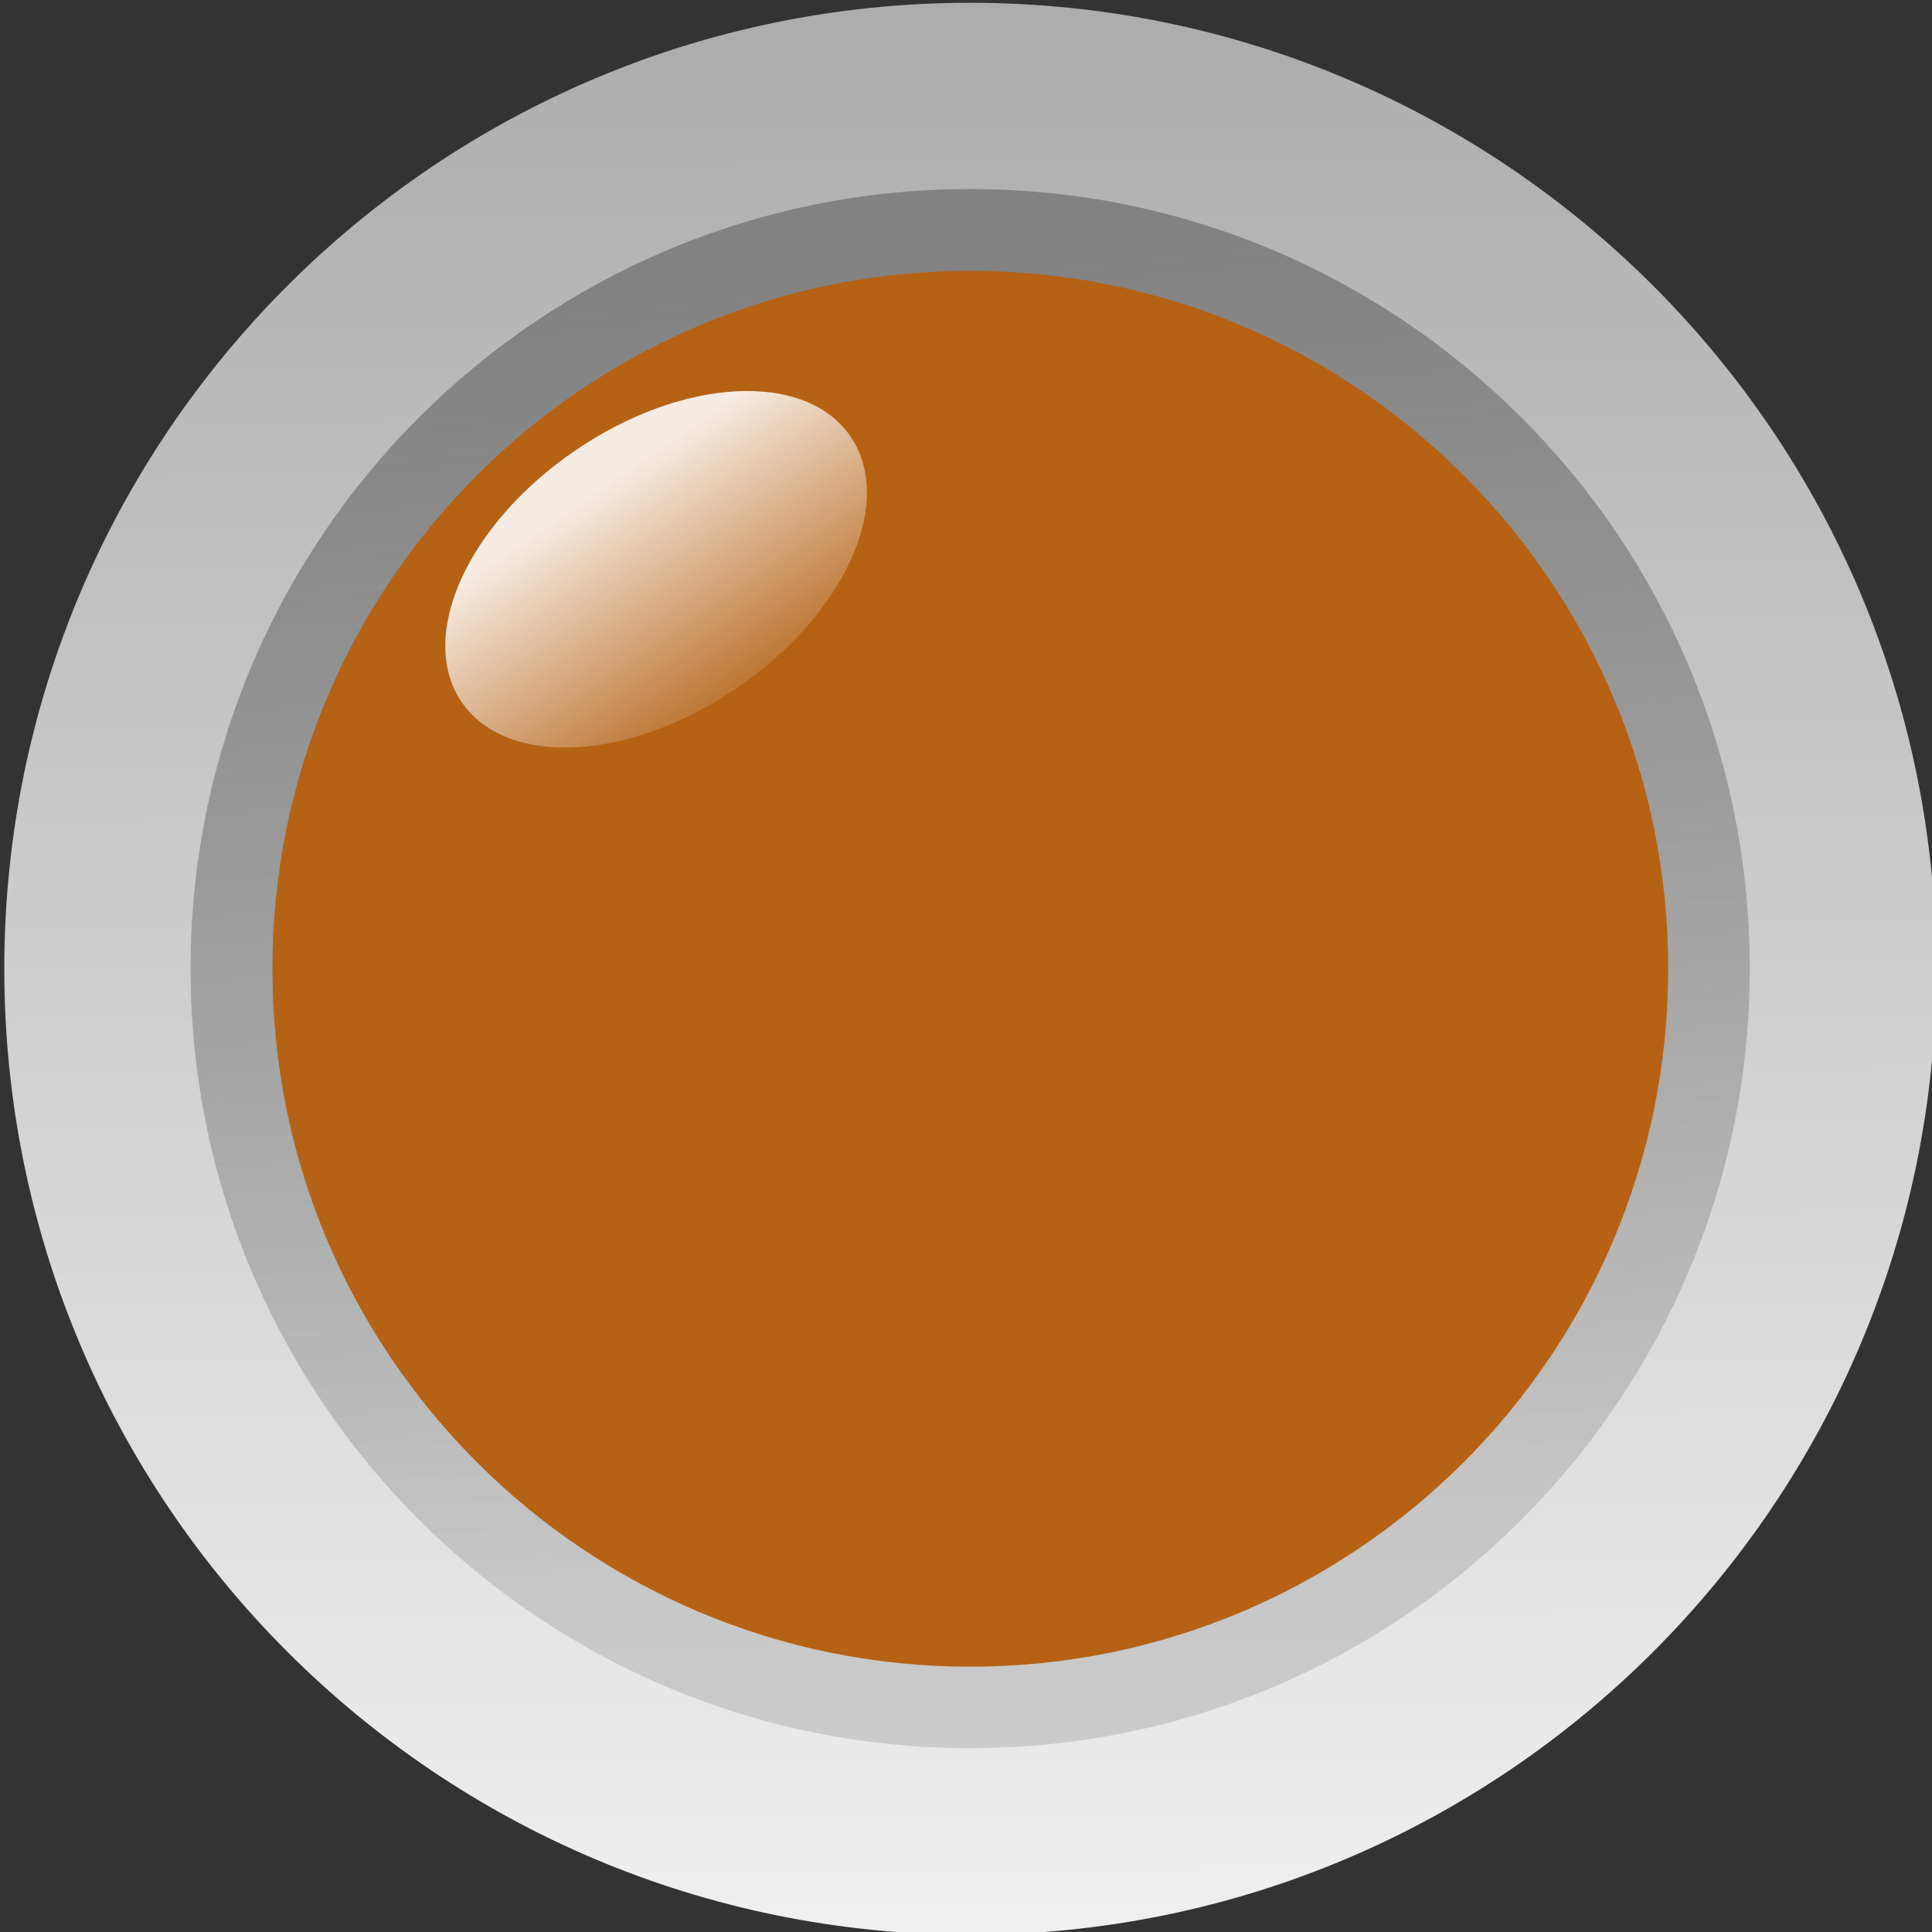
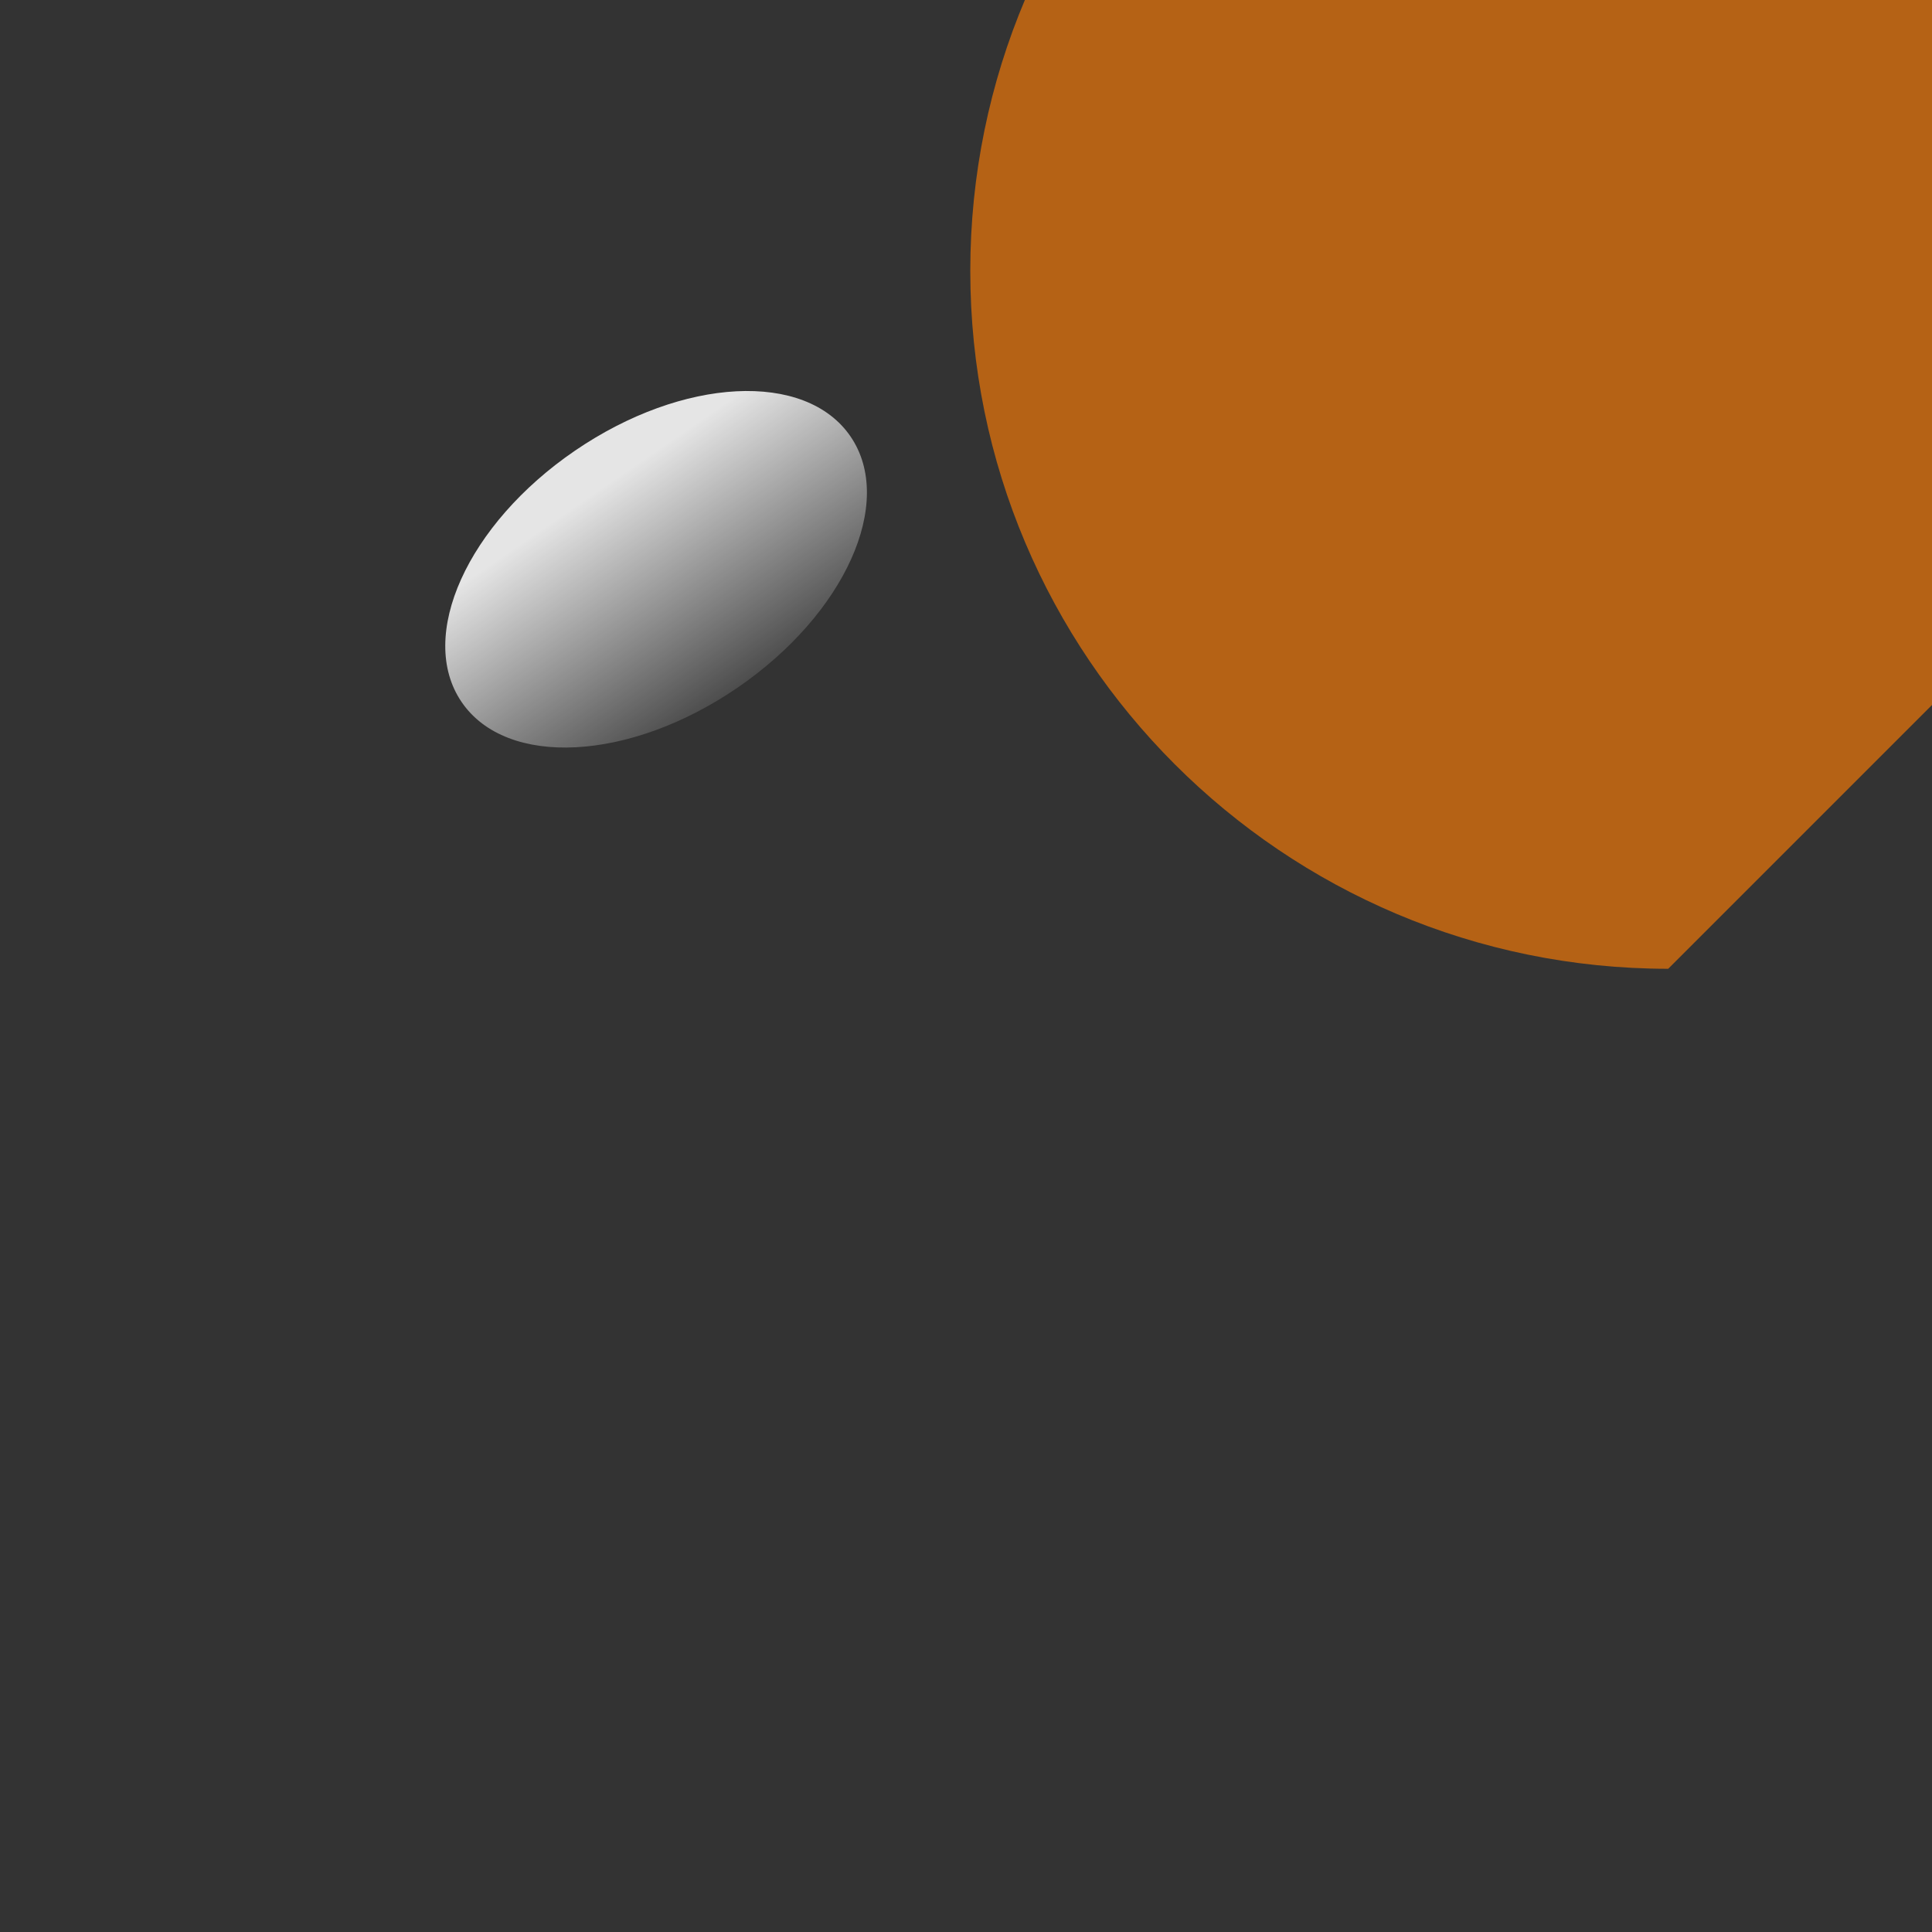
<svg xmlns="http://www.w3.org/2000/svg" xmlns:xlink="http://www.w3.org/1999/xlink" width="50" height="50">
  <rect width="100%" height="100%" fill="#333333" stroke="none" />
  <title>amber-led-off.png</title>
  <defs>
    <linearGradient y2="0.154" y1="1.144" xlink:href="#linearGradient6506" x2="0.567" x1="0.577" id="linearGradient6650" />
    <linearGradient y2="0.846" y1="0.057" xlink:href="#linearGradient5756" x2="0.609" x1="0.533" id="linearGradient6646" />
    <linearGradient y2="1" y1="0.019" xlink:href="#linearGradient5742" x2="0.5" x1="0.496" id="linearGradient6644" />
    <linearGradient id="linearGradient6506">
      <stop stop-color="#ffffff" stop-opacity="0" offset="0" id="stop6508" />
      <stop stop-color="#ffffff" stop-opacity="0.875" offset="1" id="stop6510" />
    </linearGradient>
    <linearGradient id="linearGradient5756">
      <stop stop-color="#828282" offset="0" id="stop5758" />
      <stop stop-color="#929292" stop-opacity="0.353" offset="1" id="stop5760" />
    </linearGradient>
    <linearGradient id="linearGradient5742">
      <stop stop-color="#adadad" offset="0" id="stop5744" />
      <stop stop-color="#f0f0f0" offset="1" id="stop5746" />
    </linearGradient>
  </defs>
  <g>
    <title>Layer 1</title>
-     <path fill="url(#linearGradient6644)" stroke-width="0.8" stroke-linecap="round" stroke-linejoin="round" stroke-miterlimit="4" id="path6596" d="m50.111,25.072c0,13.8 -11.2,25 -25,25c-13.8,0 -25,-11.2 -25,-25c0,-13.8 11.2,-25 25,-25c13.8,0 25,11.2 25,25z" />
-     <path fill="url(#linearGradient6646)" stroke-width="0.8" stroke-linecap="round" stroke-linejoin="round" stroke-miterlimit="4" id="path6598" d="m45.284,25.067c0,11.137 -9.039,20.176 -20.176,20.176c-11.137,0 -20.176,-9.039 -20.176,-20.176c0,-11.137 9.039,-20.175 20.176,-20.175c11.137,0 20.176,9.038 20.176,20.175z" />
-     <path fill="#b56215" stroke-width="0.8" stroke-linecap="round" stroke-linejoin="round" stroke-miterlimit="4" id="path6600" d="m43.173,25.072c0,9.97 -8.092,18.062 -18.062,18.062c-9.97,0 -18.062,-8.092 -18.062,-18.062c0,-9.97 8.092,-18.062 18.062,-18.062c9.97,0 18.062,8.092 18.062,18.062z" />
+     <path fill="#b56215" stroke-width="0.8" stroke-linecap="round" stroke-linejoin="round" stroke-miterlimit="4" id="path6600" d="m43.173,25.072c-9.97,0 -18.062,-8.092 -18.062,-18.062c0,-9.97 8.092,-18.062 18.062,-18.062c9.97,0 18.062,8.092 18.062,18.062z" />
    <path transform="rotate(-34.334, 16.82, 14.723) matrix(31.25, 2.23298e-07, -2.23298e-07, 31.25, -608.46, -1321.96)" fill="url(#linearGradient6650)" stroke-width="0.8" stroke-linecap="round" stroke-linejoin="round" stroke-miterlimit="4" id="path6602" d="m20.208,42.777c0,0.066 -0.087,0.119 -0.195,0.119c-0.108,0 -0.195,-0.053 -0.195,-0.119c0,-0.066 0.087,-0.119 0.195,-0.119c0.108,0 0.195,0.053 0.195,0.119z" />
  </g>
</svg>